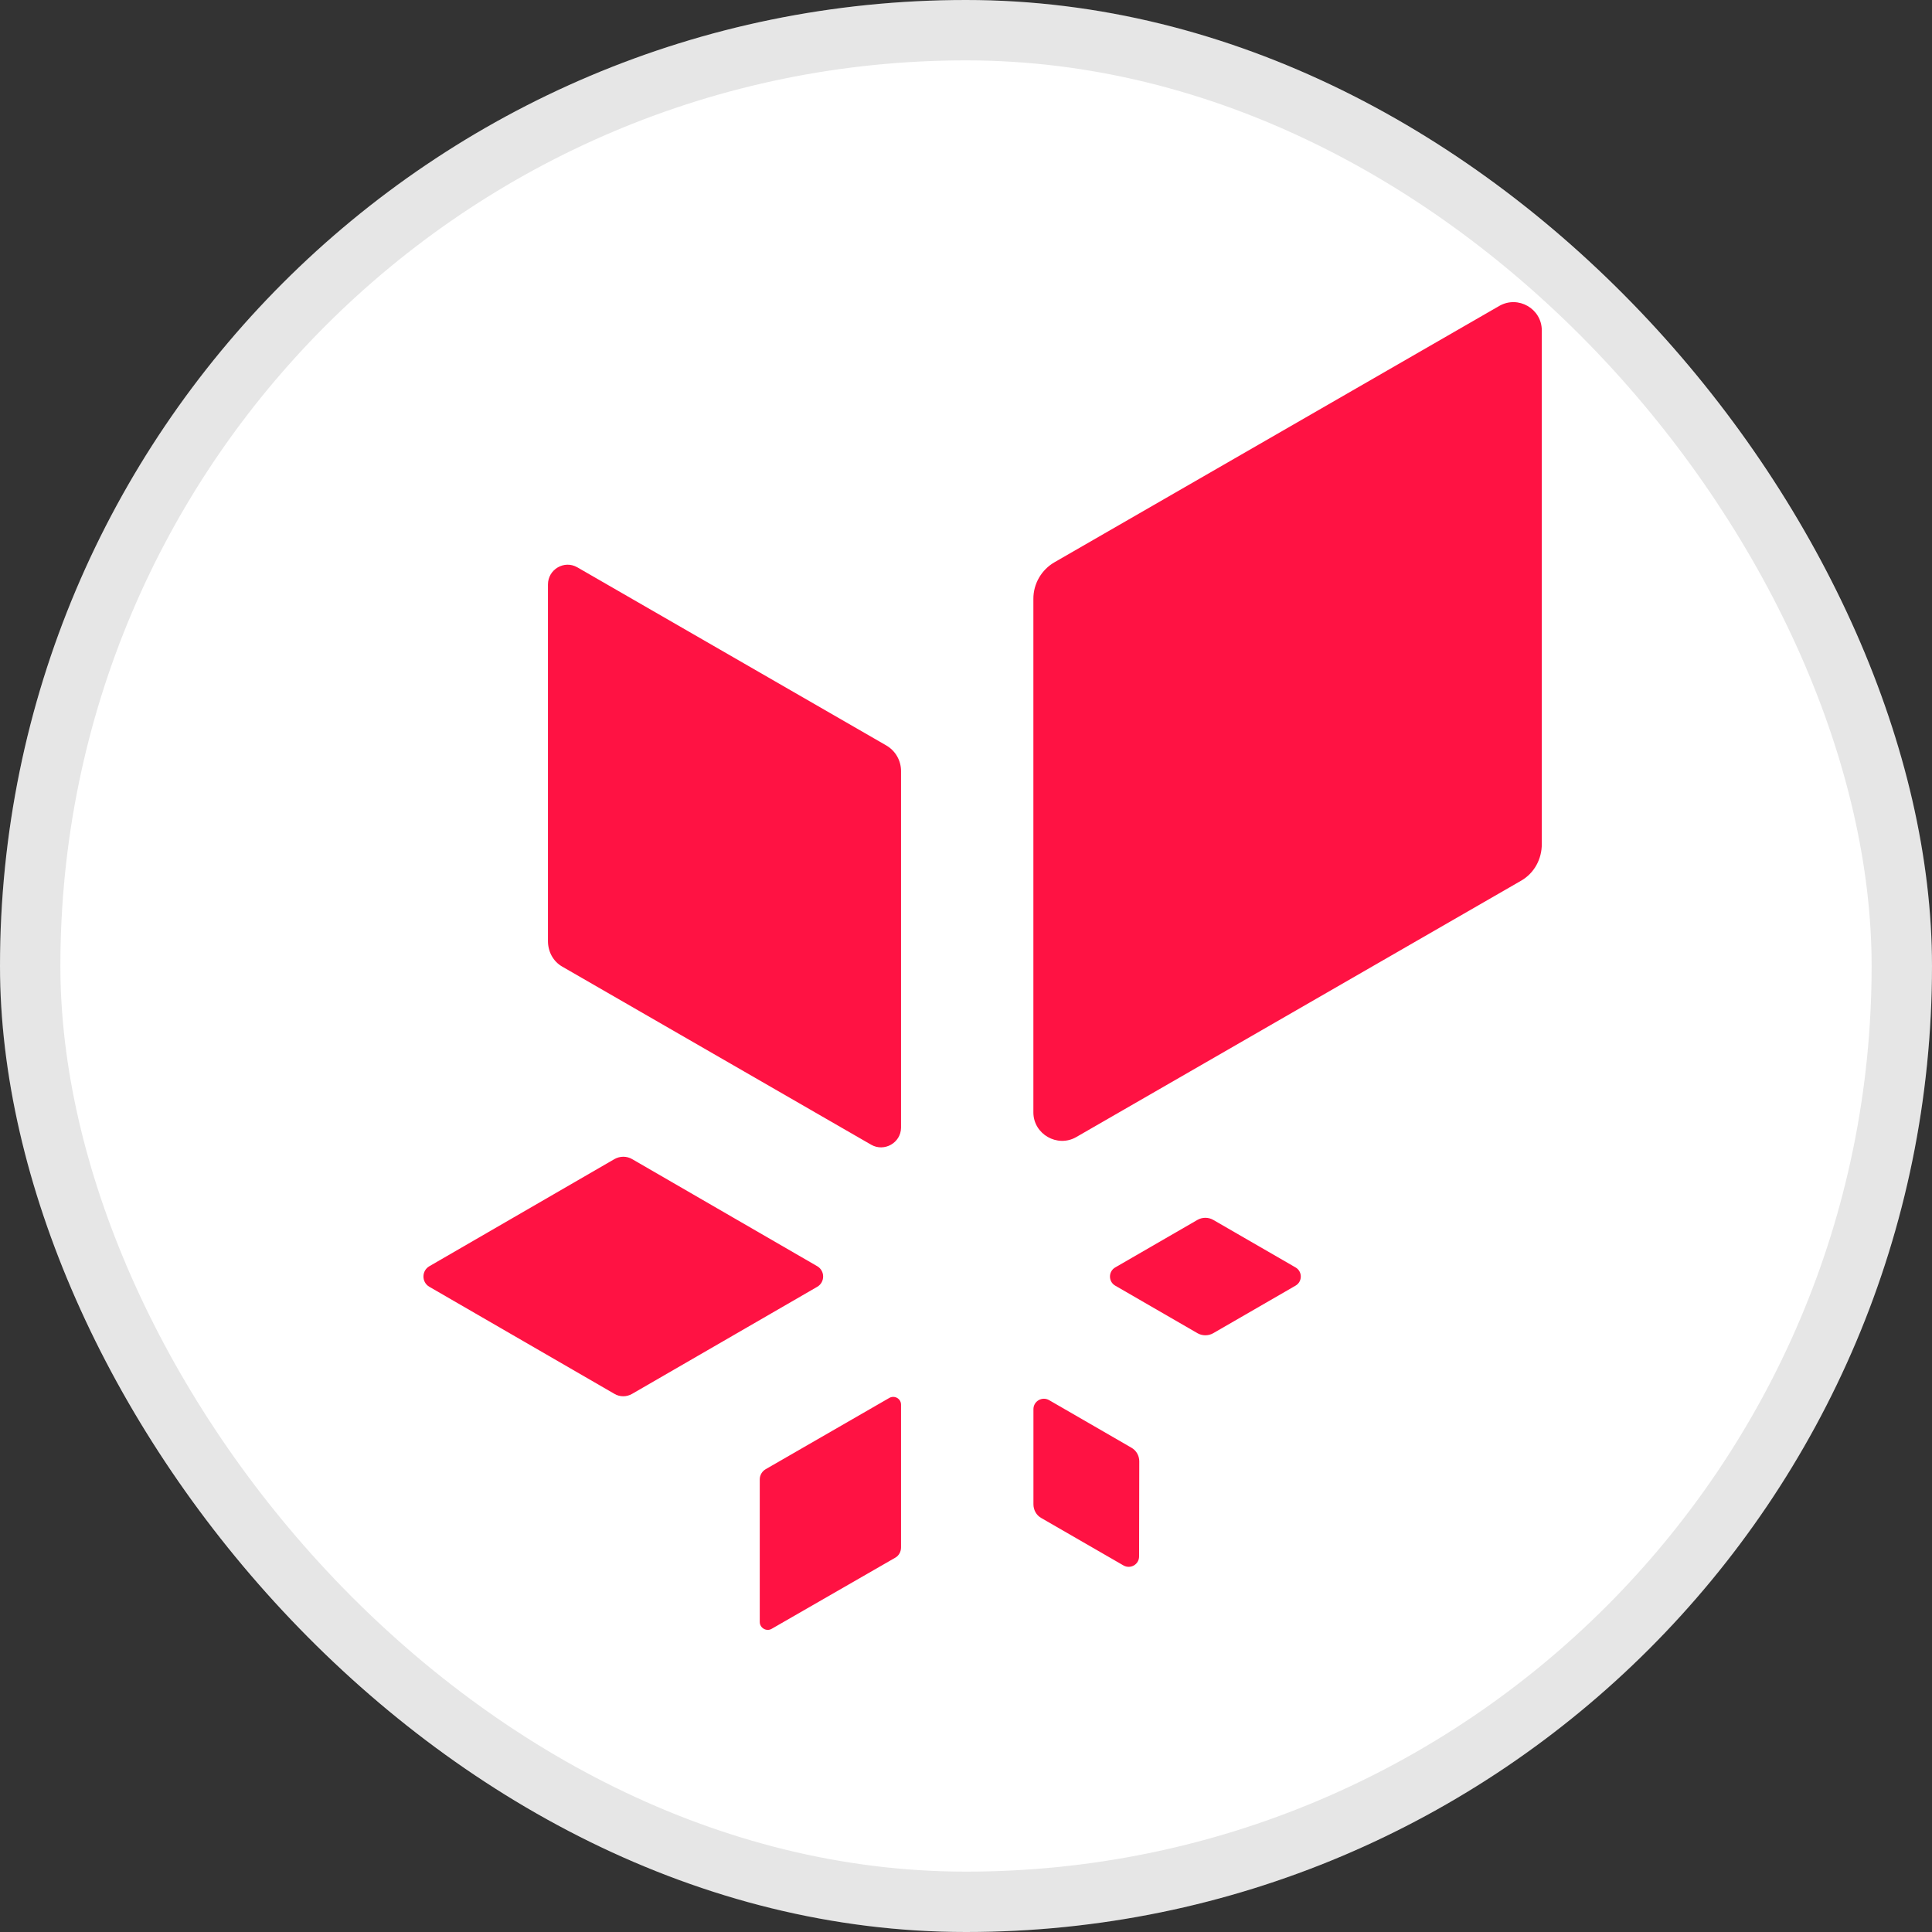
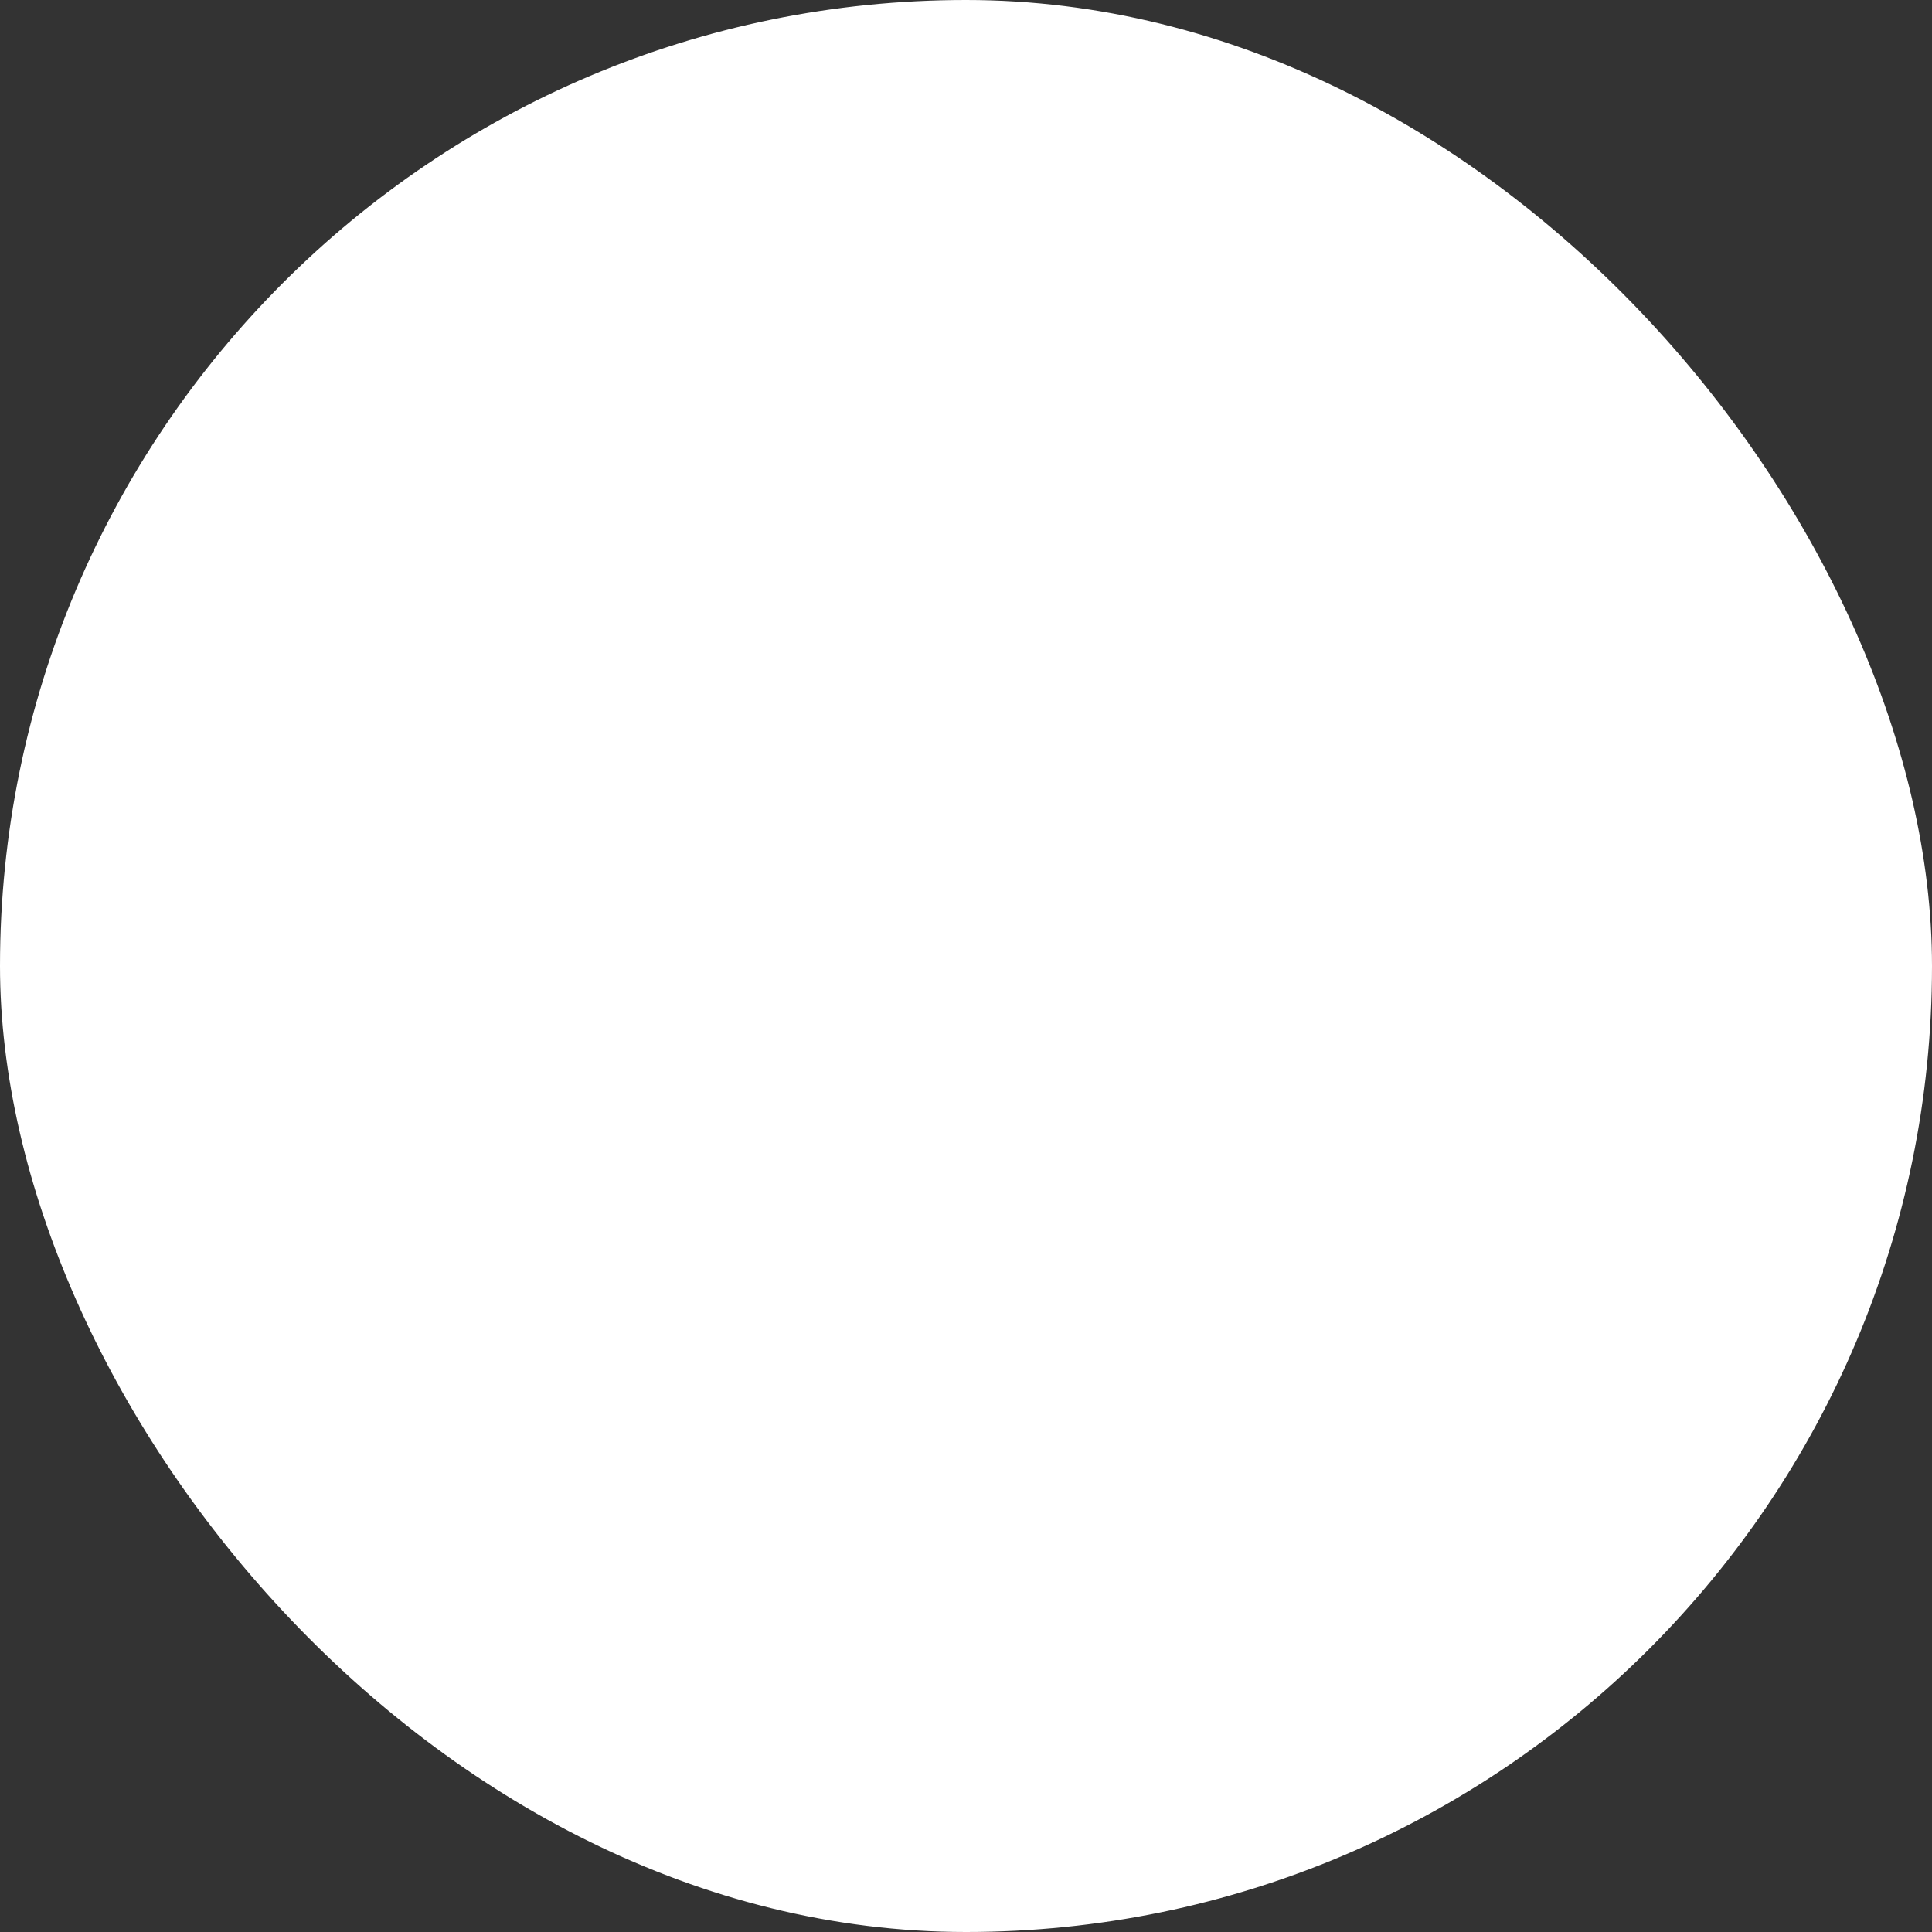
<svg xmlns="http://www.w3.org/2000/svg" width="32" height="32" viewBox="0 0 32 32" fill="none">
  <rect x="0" y="0" width="32" height="32" fill="#333333" stroke="none" />
  <rect width="32" height="32" rx="16" fill="white" />
-   <rect x="0.5" y="0.5" width="31" height="31" rx="15.5" stroke="black" stroke-opacity="0.1" />
  <g clip-path="url(#clip0_9513_3245)">
-     <path fill-rule="evenodd" clip-rule="evenodd" d="M17.377 23.191L18.739 23.978C18.82 24.023 18.87 24.111 18.87 24.204L18.867 25.779C18.867 25.912 18.724 25.995 18.607 25.928L17.245 25.142C17.164 25.096 17.117 25.009 17.117 24.915V23.342C17.116 23.208 17.261 23.124 17.377 23.191ZM18.471 20.993L19.834 20.205C19.914 20.159 20.015 20.159 20.095 20.205L21.459 20.993C21.574 21.06 21.574 21.227 21.459 21.294L20.095 22.082C20.015 22.128 19.914 22.128 19.834 22.082L18.471 21.294C18.356 21.227 18.356 21.06 18.471 20.993ZM13.537 21.313L10.471 23.086C10.378 23.14 10.266 23.14 10.176 23.086L7.111 21.313C6.981 21.237 6.981 21.049 7.111 20.973L10.176 19.199C10.269 19.146 10.381 19.146 10.471 19.199L13.537 20.973C13.666 21.049 13.666 21.237 13.537 21.313ZM14.924 23.267V25.631C14.924 25.7 14.889 25.766 14.829 25.8L12.782 26.978C12.696 27.029 12.584 26.965 12.584 26.865V24.503C12.584 24.433 12.623 24.368 12.683 24.334L14.73 23.154C14.818 23.105 14.925 23.167 14.924 23.267ZM25.537 5.473V13.978C25.538 14.229 25.412 14.463 25.193 14.588L17.827 18.833C17.514 19.014 17.116 18.785 17.116 18.425V9.922C17.114 9.671 17.249 9.437 17.467 9.312L24.833 5.067C25.145 4.888 25.537 5.113 25.537 5.473ZM9.563 9.397L14.678 12.346C14.831 12.434 14.924 12.596 14.924 12.771V18.678C14.922 18.929 14.646 19.085 14.429 18.96L9.314 16.011C9.162 15.925 9.076 15.762 9.076 15.588V9.681C9.076 9.43 9.347 9.272 9.563 9.397Z" fill="#FF1243" />
-   </g>
+     </g>
  <defs>
    <clipPath id="clip0_9513_3245">
      <rect width="18.547" height="22" fill="white" transform="translate(7 5)" />
    </clipPath>
  </defs>
</svg>